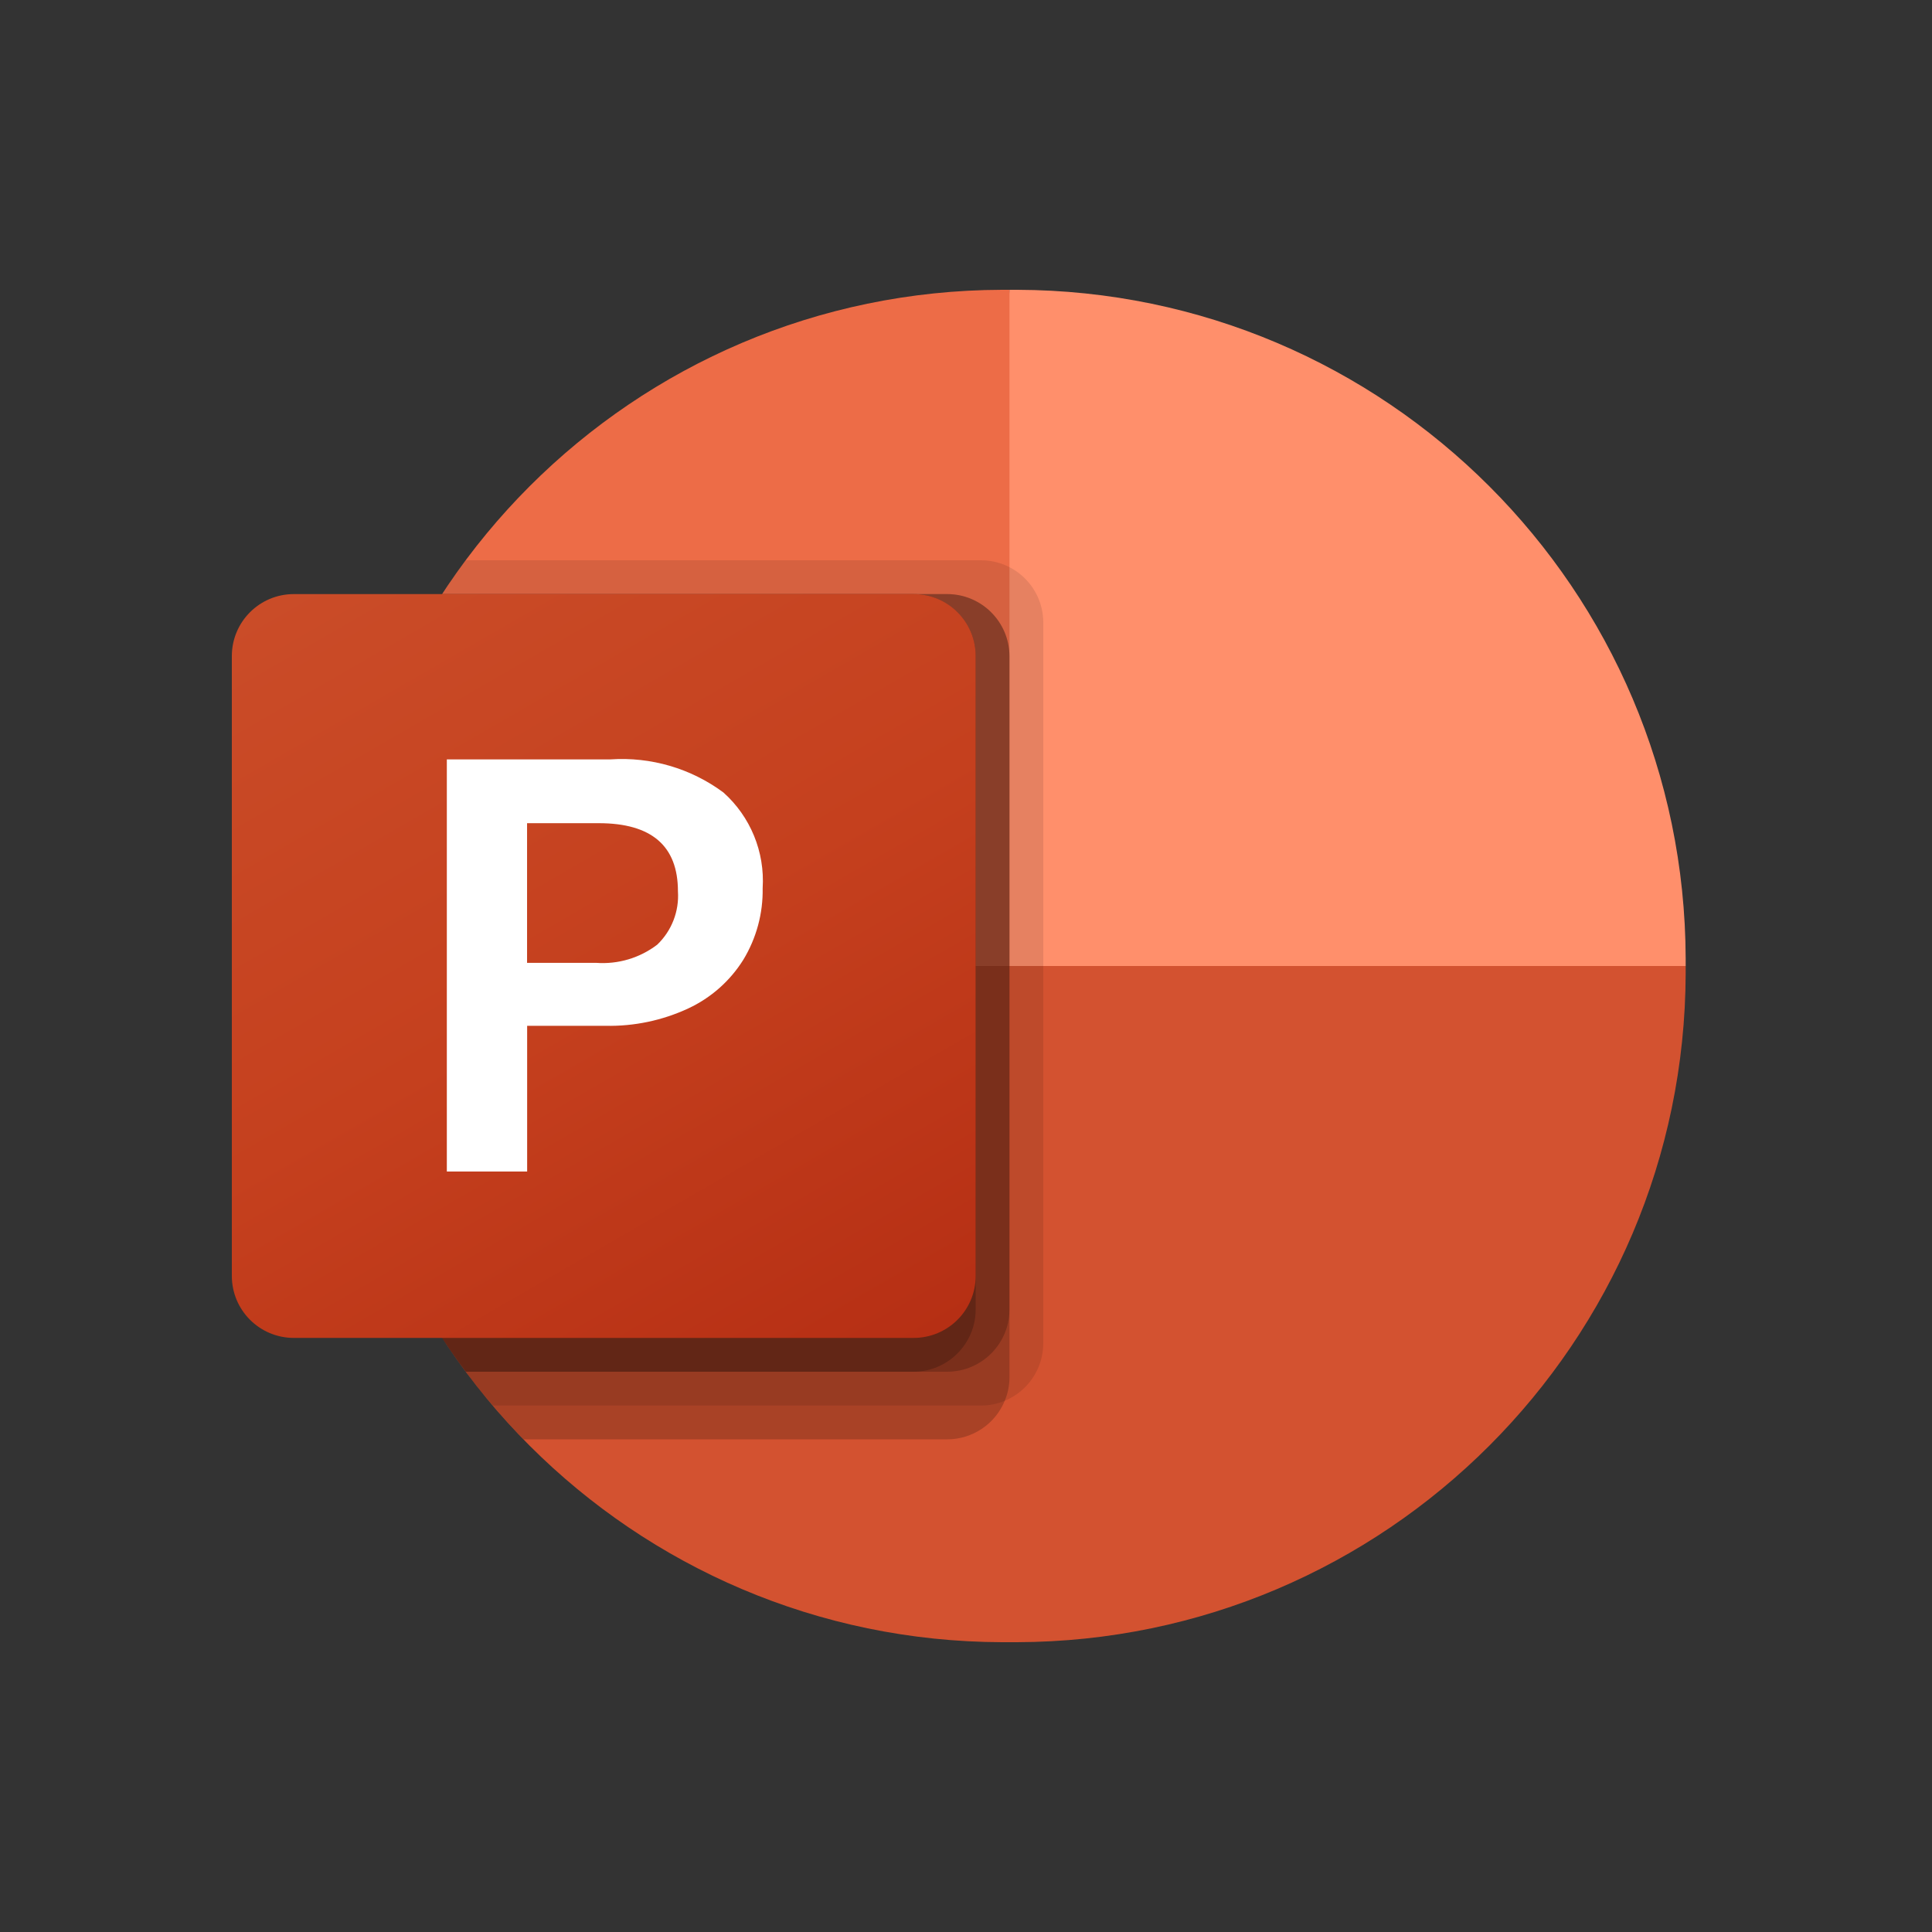
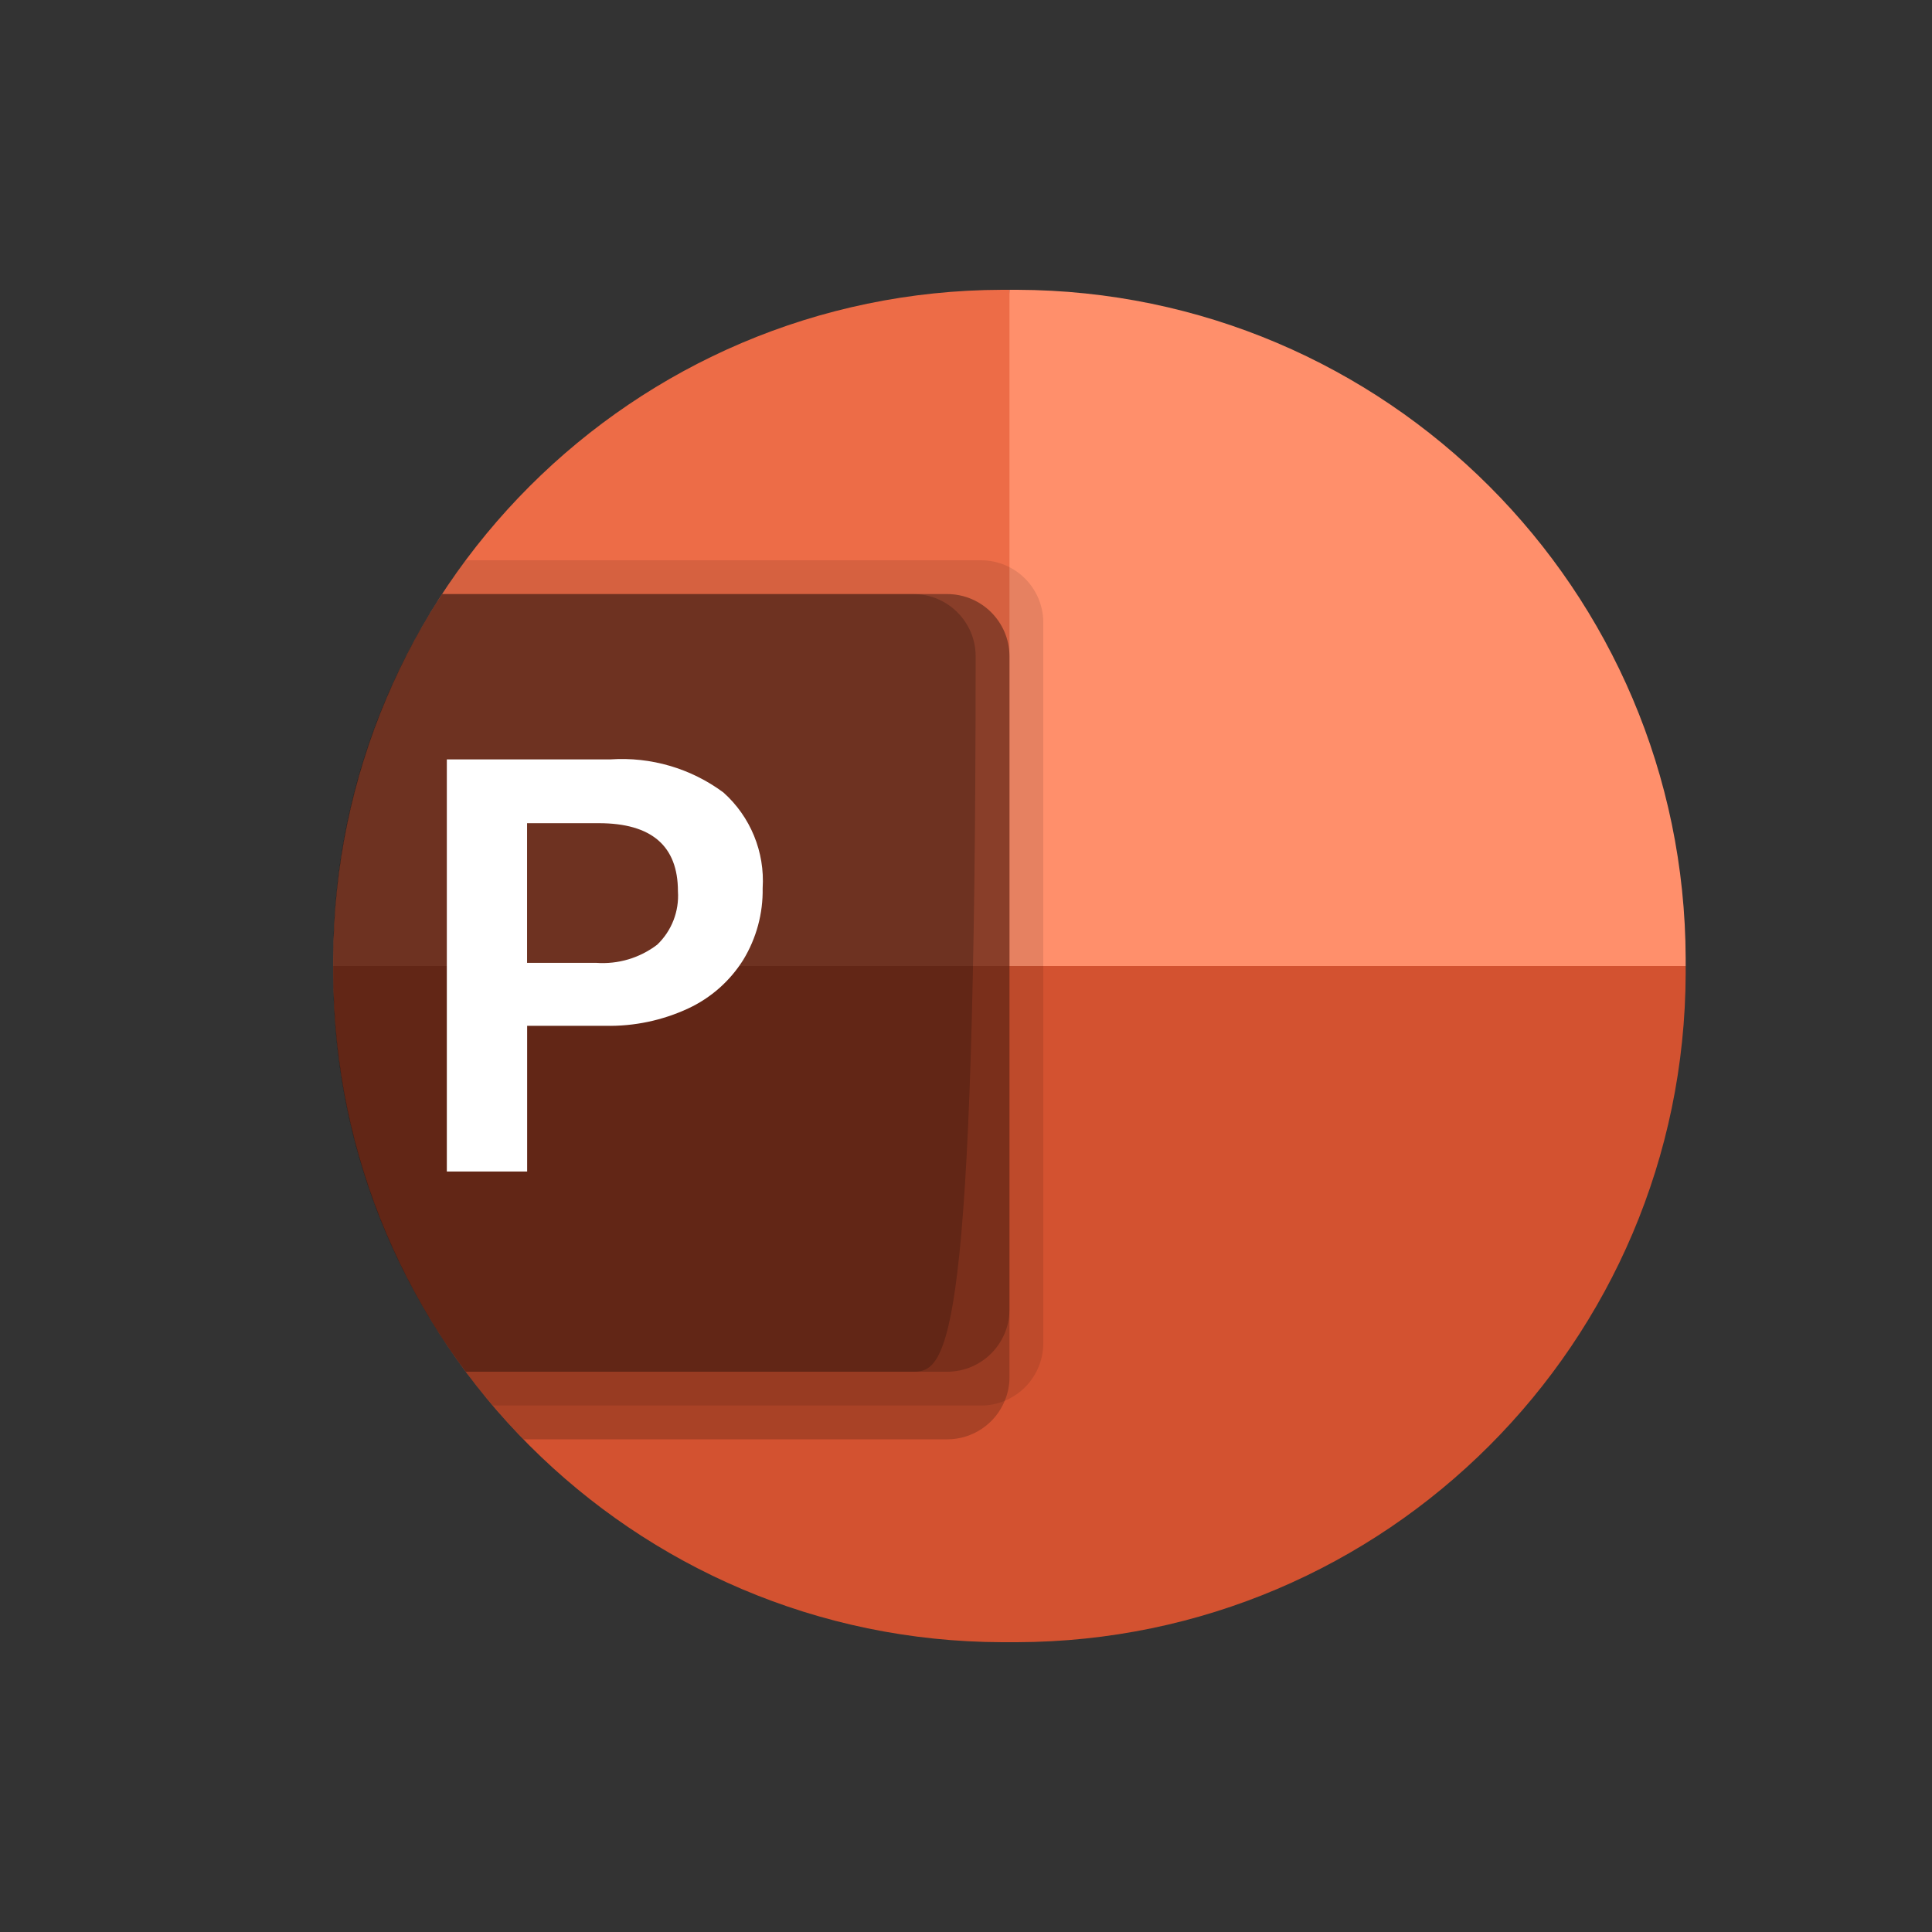
<svg xmlns="http://www.w3.org/2000/svg" width="100" height="100" viewBox="0 0 100 100" fill="none">
  <rect x="0" y="0" width="100" height="100" fill="#333333" stroke="none" />
  <g clip-path="url(#clip0_378_1232)">
    <path d="M57.5 53.5L52.25 15H51.858C32.768 15.056 17.306 30.518 17.25 49.608V50L57.5 53.5Z" fill="#ED6C47" />
    <path d="M52.642 15H52.25V50L69.75 57L87.25 50V49.608C87.194 30.518 71.732 15.056 52.642 15Z" fill="#FF8F6B" />
    <path d="M87.25 50V50.385C87.195 69.48 71.73 84.945 52.635 85H51.865C32.77 84.945 17.305 69.48 17.25 50.385V50H87.25Z" fill="#D35230" />
    <path opacity="0.1" d="M54 32.203V69.547C53.991 70.845 53.205 72.011 52.005 72.505C51.623 72.667 51.212 72.75 50.797 72.75H25.51C25.02 72.19 24.548 71.595 24.11 71C19.652 65.052 17.244 57.818 17.25 50.385V49.615C17.24 42.91 19.199 36.35 22.885 30.75C23.27 30.155 23.672 29.56 24.11 29H50.797C52.561 29.013 53.987 30.439 54 32.203Z" fill="black" />
    <path opacity="0.2" d="M52.25 33.953V71.297C52.25 71.712 52.166 72.123 52.005 72.505C51.511 73.705 50.345 74.491 49.047 74.5H27.102C26.549 73.938 26.017 73.354 25.51 72.75C25.02 72.19 24.547 71.595 24.11 71C19.651 65.052 17.244 57.818 17.25 50.385V49.615C17.24 42.91 19.199 36.35 22.885 30.75H49.047C50.811 30.763 52.237 32.189 52.25 33.953Z" fill="black" />
    <path opacity="0.2" d="M52.25 33.953V67.797C52.237 69.561 50.811 70.987 49.048 71H24.11C19.652 65.052 17.244 57.818 17.25 50.385V49.615C17.24 42.91 19.199 36.35 22.885 30.75H49.047C50.811 30.763 52.237 32.189 52.25 33.953Z" fill="black" />
-     <path opacity="0.2" d="M50.5 33.953V67.797C50.487 69.561 49.061 70.987 47.298 71H24.11C19.652 65.052 17.244 57.818 17.25 50.385V49.615C17.24 42.91 19.199 36.35 22.885 30.75H47.297C49.061 30.763 50.487 32.189 50.5 33.953Z" fill="black" />
-     <path d="M15.208 30.75H47.292C49.064 30.75 50.5 32.186 50.5 33.958V66.042C50.5 67.814 49.064 69.25 47.292 69.25H15.208C13.436 69.25 12 67.814 12 66.042V33.958C12 32.186 13.436 30.75 15.208 30.75Z" fill="url(#paint0_linear_378_1232)" />
+     <path opacity="0.2" d="M50.5 33.953C50.487 69.561 49.061 70.987 47.298 71H24.11C19.652 65.052 17.244 57.818 17.25 50.385V49.615C17.24 42.91 19.199 36.35 22.885 30.75H47.297C49.061 30.763 50.487 32.189 50.5 33.953Z" fill="black" />
    <path d="M31.6 39.306C33.689 39.165 35.759 39.771 37.442 41.017C38.845 42.27 39.594 44.098 39.475 45.975C39.498 47.28 39.15 48.565 38.472 49.68C37.786 50.776 36.797 51.65 35.625 52.196C34.285 52.819 32.82 53.127 31.343 53.096H27.285V60.638H23.128V39.306H31.6ZM27.281 49.837H30.858C31.992 49.92 33.117 49.585 34.02 48.894C34.767 48.177 35.159 47.167 35.09 46.134C35.09 43.783 33.723 42.608 30.991 42.608H27.281V49.837H27.281Z" fill="white" />
  </g>
  <defs>
    <linearGradient id="paint0_linear_378_1232" x1="18.688" y1="28.244" x2="43.812" y2="71.757" gradientUnits="userSpaceOnUse">
      <stop stop-color="#CA4C28" />
      <stop offset="0.5" stop-color="#C5401E" />
      <stop offset="1" stop-color="#B62F14" />
    </linearGradient>
    <clipPath id="clip0_378_1232">
      <rect width="75.25" height="70" fill="white" transform="translate(12 15)" />
    </clipPath>
  </defs>
</svg>